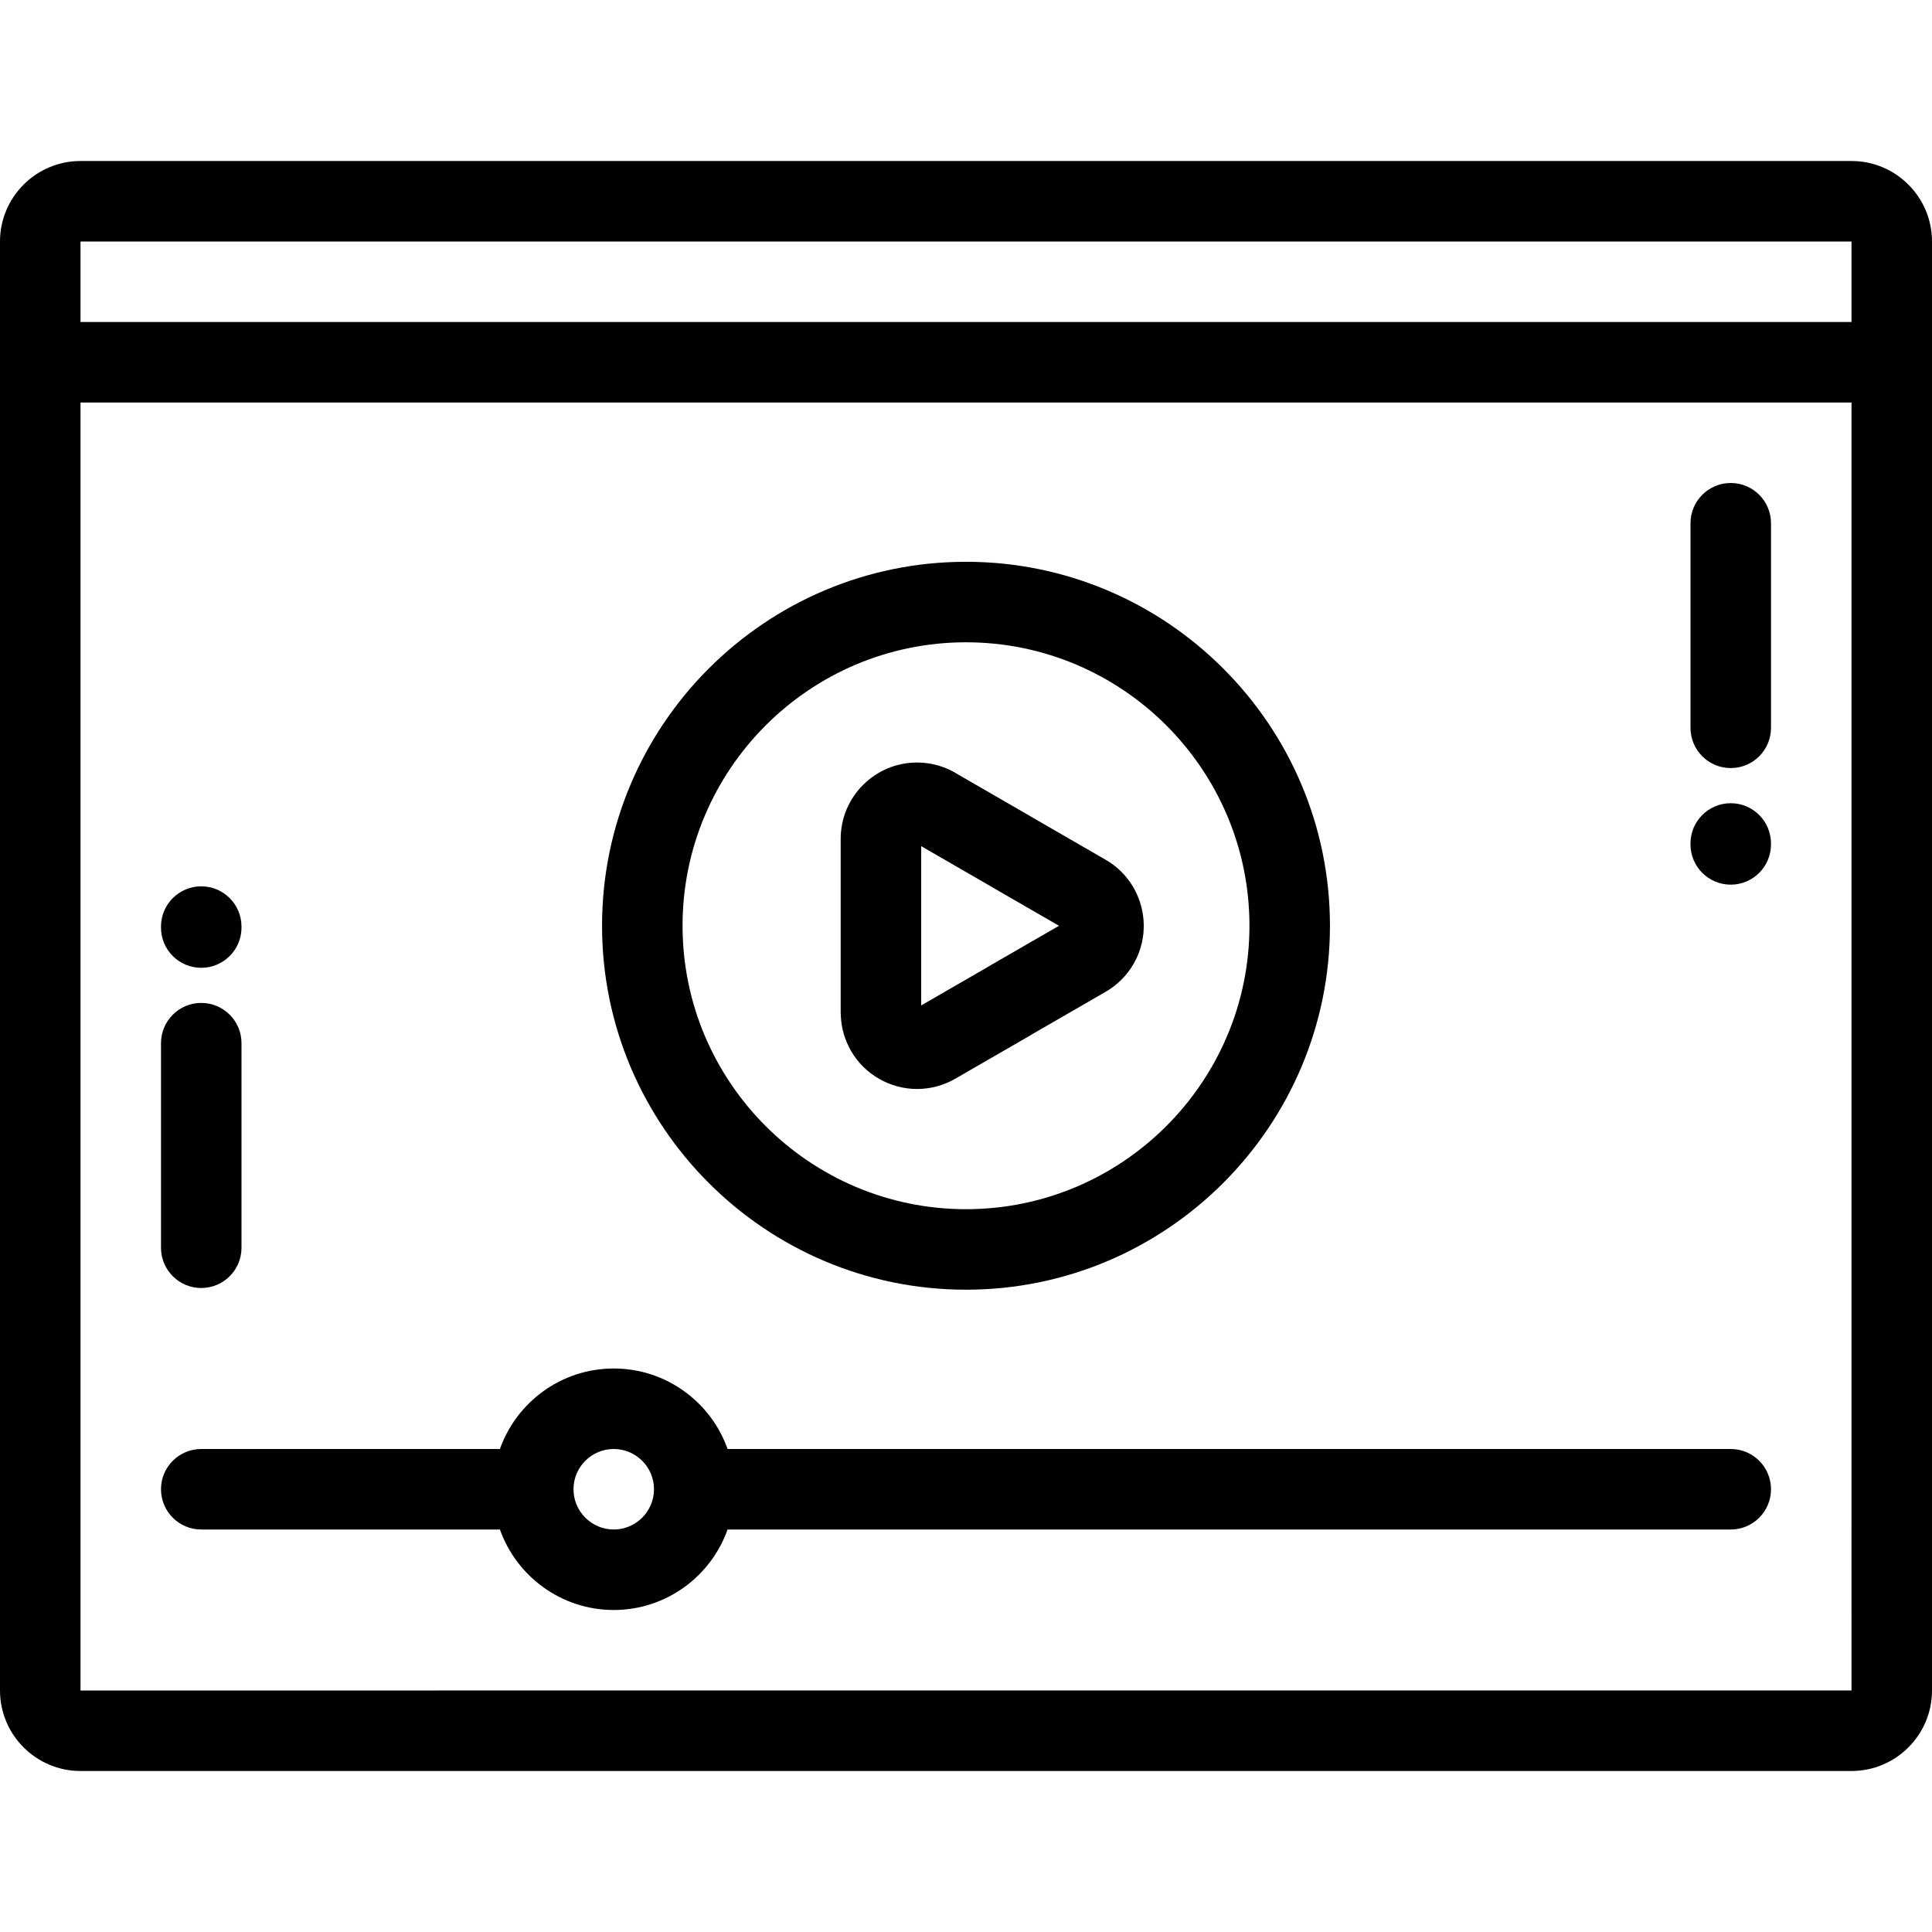
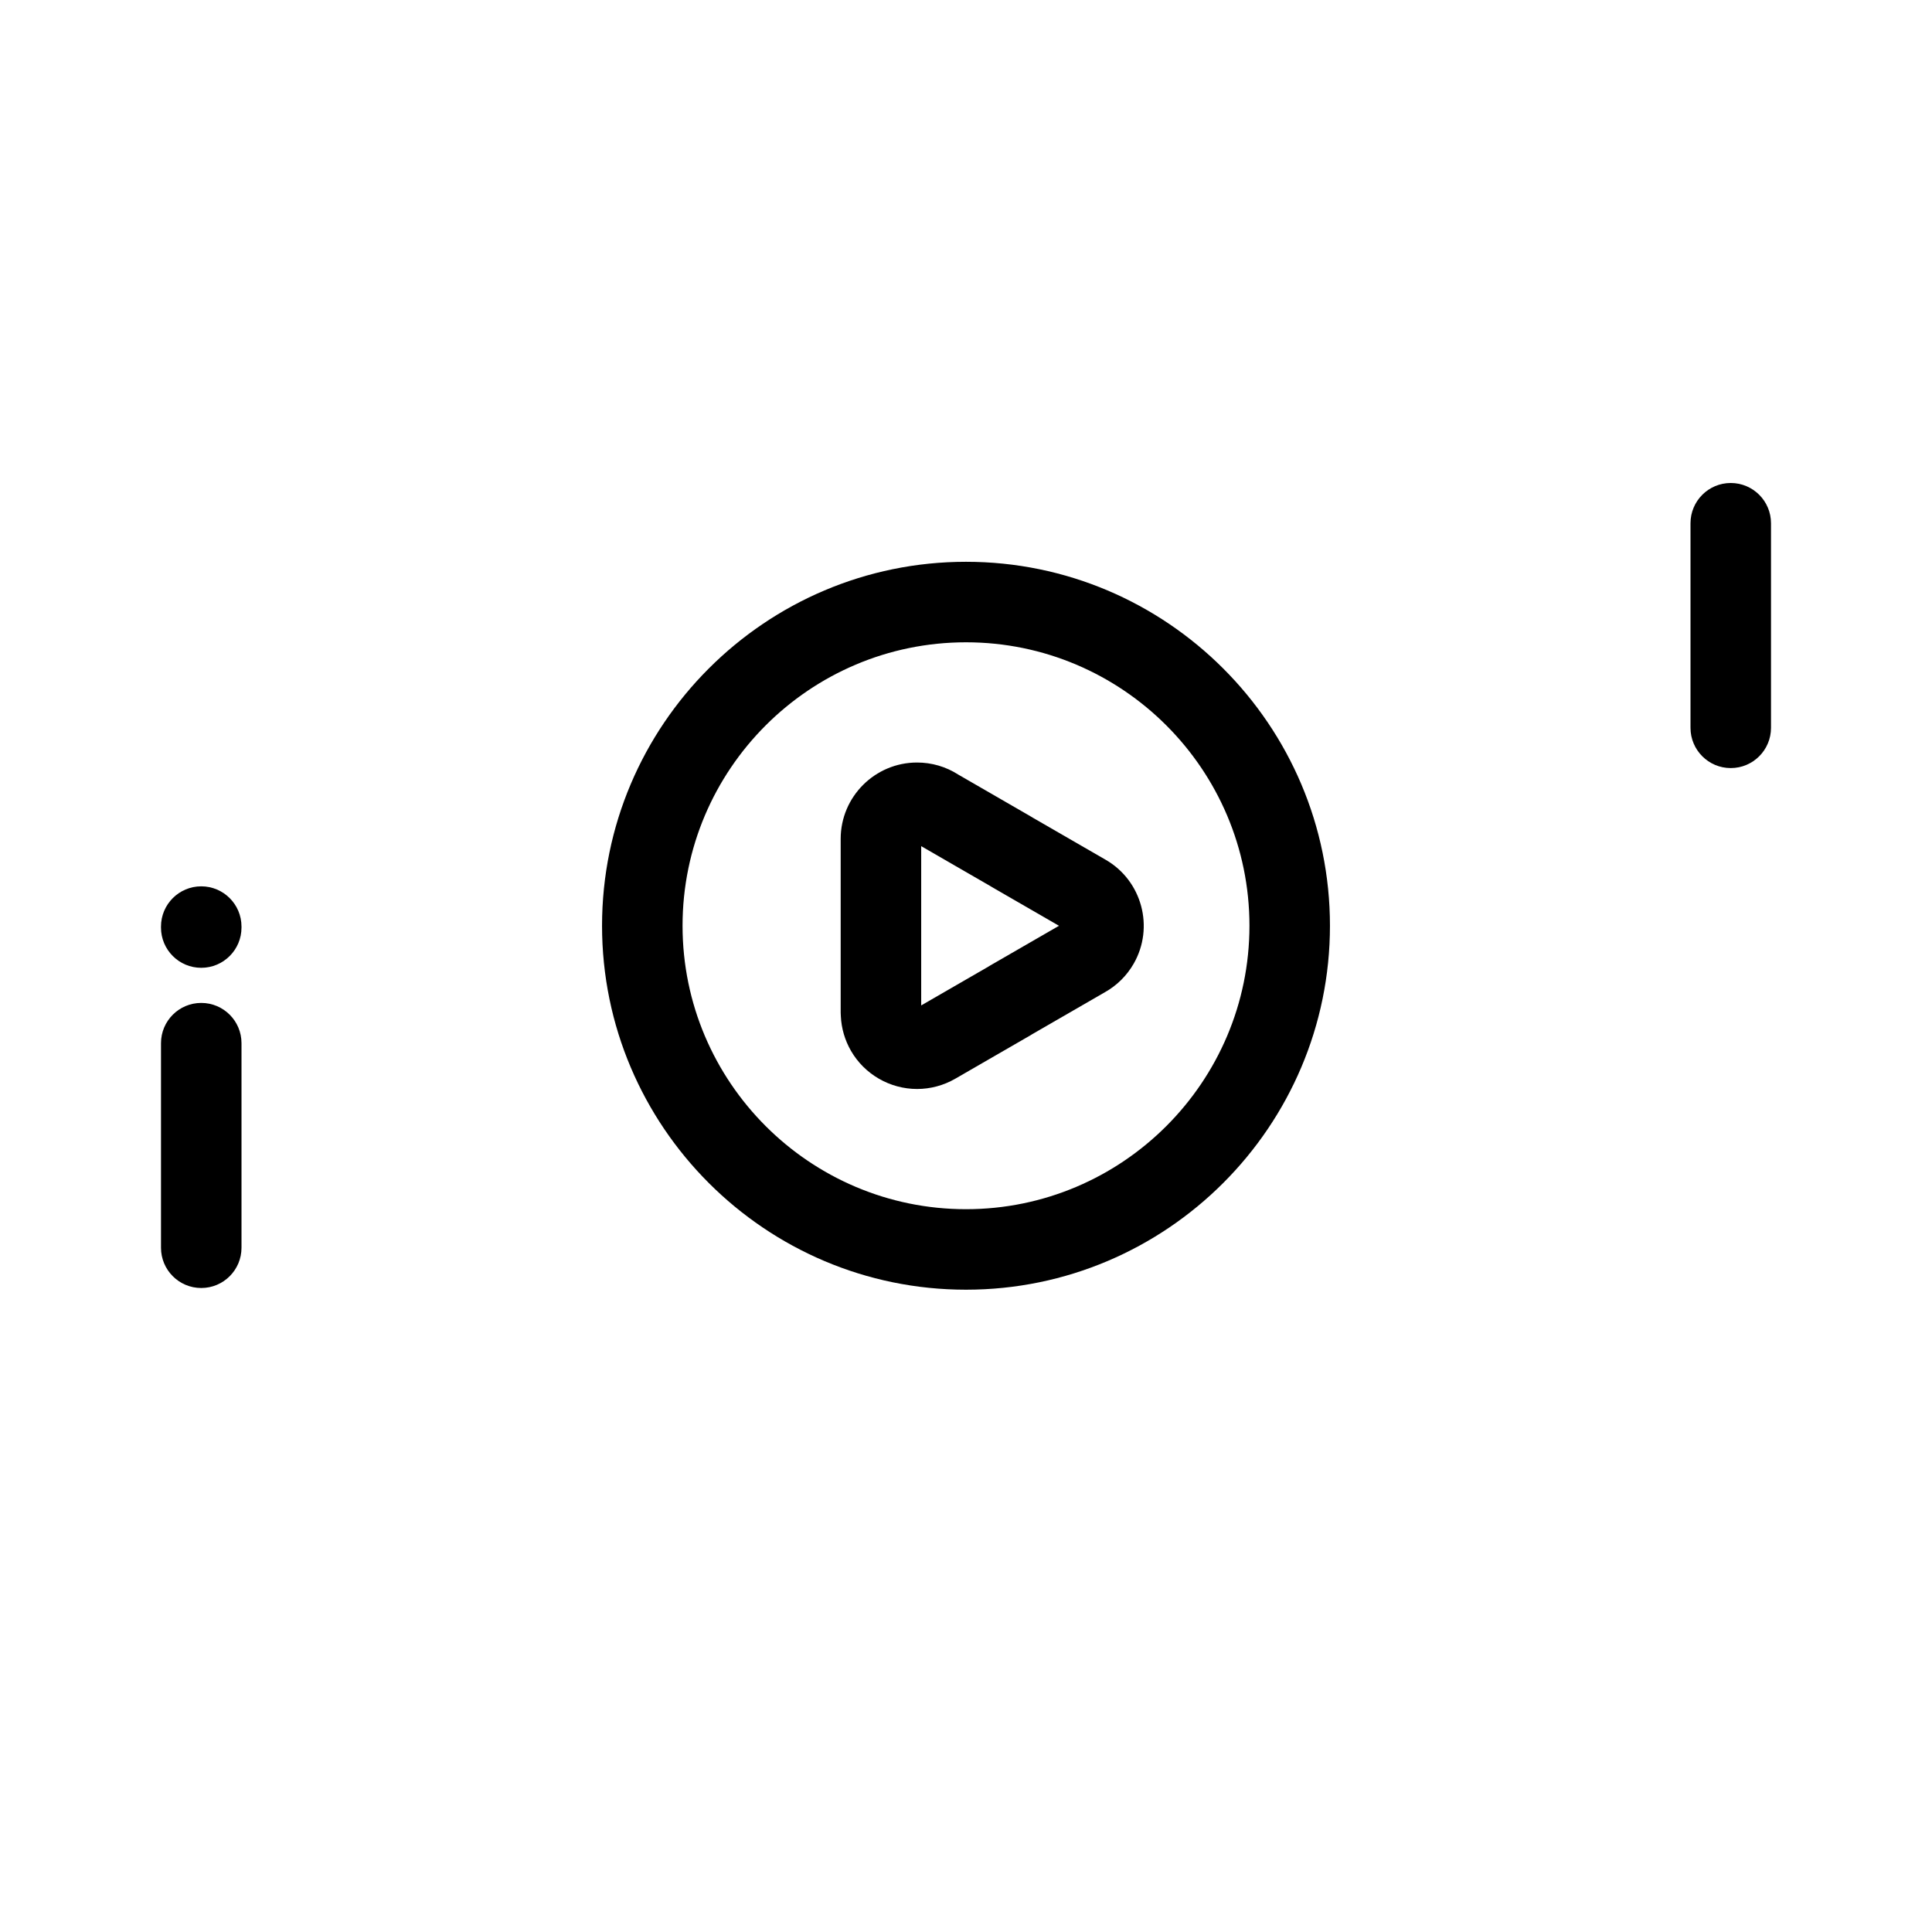
<svg xmlns="http://www.w3.org/2000/svg" fill="#000000" height="800px" width="800px" version="1.1" id="Layer_1" viewBox="0 0 512 512" xml:space="preserve">
  <g>
    <g>
      <g>
-         <path d="M490.667,42.668H21.334C9.571,42.668,0,52.238,0,64.001v384.001c0,11.761,9.571,21.331,21.334,21.331h469.333     c11.763,0,21.333-9.57,21.333-21.331V64.001C512,52.238,502.43,42.668,490.667,42.668z M21.334,64.003l469.331-0.002v21.333     H21.334V64.003z M21.335,448.001l-0.001-341.333h469.331v288l0.004,53.329L21.335,448.001z" />
        <path d="M53.333,265.785c-5.892,0-10.667,4.776-10.667,10.667v54.214c0,5.89,4.776,10.667,10.667,10.667     s10.667-4.778,10.667-10.667v-54.214C64.001,270.561,59.225,265.785,53.333,265.785z" />
        <path d="M53.331,256.478c5.891,0,10.667-4.778,10.667-10.667v-0.256c0-5.892-4.777-10.668-10.667-10.668     c-5.892,0-10.667,4.776-10.667,10.668v0.256C42.664,251.7,47.439,256.478,53.331,256.478z" />
-         <path d="M458.669,384.001H192.817c-4.403-12.418-16.259-21.337-30.168-21.337c-13.907,0-25.764,8.919-30.167,21.337h-79.15     c-5.892,0-10.667,4.776-10.667,10.667c0,5.891,4.776,10.667,10.667,10.667h79.152c4.405,12.412,16.259,21.329,30.163,21.329     s25.76-8.917,30.166-21.329h265.854c5.891,0,10.667-4.777,10.667-10.667C469.336,388.776,464.56,384.001,458.669,384.001z      M173.316,394.686c-0.013,5.869-4.792,10.643-10.666,10.643c-5.881,0-10.665-4.785-10.665-10.665     c0-5.882,4.784-10.665,10.665-10.665c5.876,0,10.656,4.776,10.666,10.646c0,0.009-0.002,0.015-0.002,0.022     C173.314,394.674,173.316,394.68,173.316,394.686z" />
-         <path d="M458.664,234.445c5.891,0,10.667-4.778,10.667-10.667v-0.25c0-5.892-4.777-10.668-10.667-10.668     c-5.892,0-10.667,4.776-10.667,10.668v0.25C447.996,229.668,452.772,234.445,458.664,234.445z" />
        <path d="M458.667,203.547c5.891,0,10.667-4.778,10.667-10.667v-54.214c0-5.892-4.777-10.667-10.667-10.667     c-5.892,0-10.667,4.776-10.667,10.667v54.214C447.999,198.769,452.774,203.547,458.667,203.547z" />
        <path d="M225.535,278.511c3.603,6.217,10.309,10.08,17.5,10.08c3.543,0,7.041-0.94,10.11-2.715l19.946-11.518     c0.179-0.105,0.355-0.212,0.527-0.328l19.197-11.085c3.167-1.777,5.797-4.383,7.613-7.544c5.542-9.647,2.204-22.012-7.43-27.56     l-19.21-11.092c-0.243-0.153-0.487-0.302-0.737-0.444l-19.083-11.02c-3.265-2.1-7.038-3.209-10.944-3.209     c-11.158,0-20.236,9.076-20.236,20.233v46.064c0,0.315,0.015,0.627,0.042,0.936C222.979,272.53,223.905,275.688,225.535,278.511z      M244.125,224.238l18.297,10.567c0.039,0.021,0.078,0.044,0.116,0.065l-0.087-0.046c0.153,0.098,0.306,0.192,0.463,0.284     l17.726,10.234l-18.229,10.526c-0.179,0.105-0.355,0.212-0.527,0.325l-17.759,10.255V224.238z" />
        <path d="M256,341.784c53.185,0,96.453-43.271,96.453-96.453S309.185,148.88,256,148.88c-53.183,0-96.452,43.268-96.452,96.451     C159.548,298.515,202.818,341.784,256,341.784z M256,170.215c41.42,0,75.118,33.696,75.118,75.116     c0,41.42-33.699,75.118-75.118,75.118c-41.42,0-75.117-33.699-75.117-75.118S214.581,170.215,256,170.215z" />
      </g>
    </g>
  </g>
</svg>